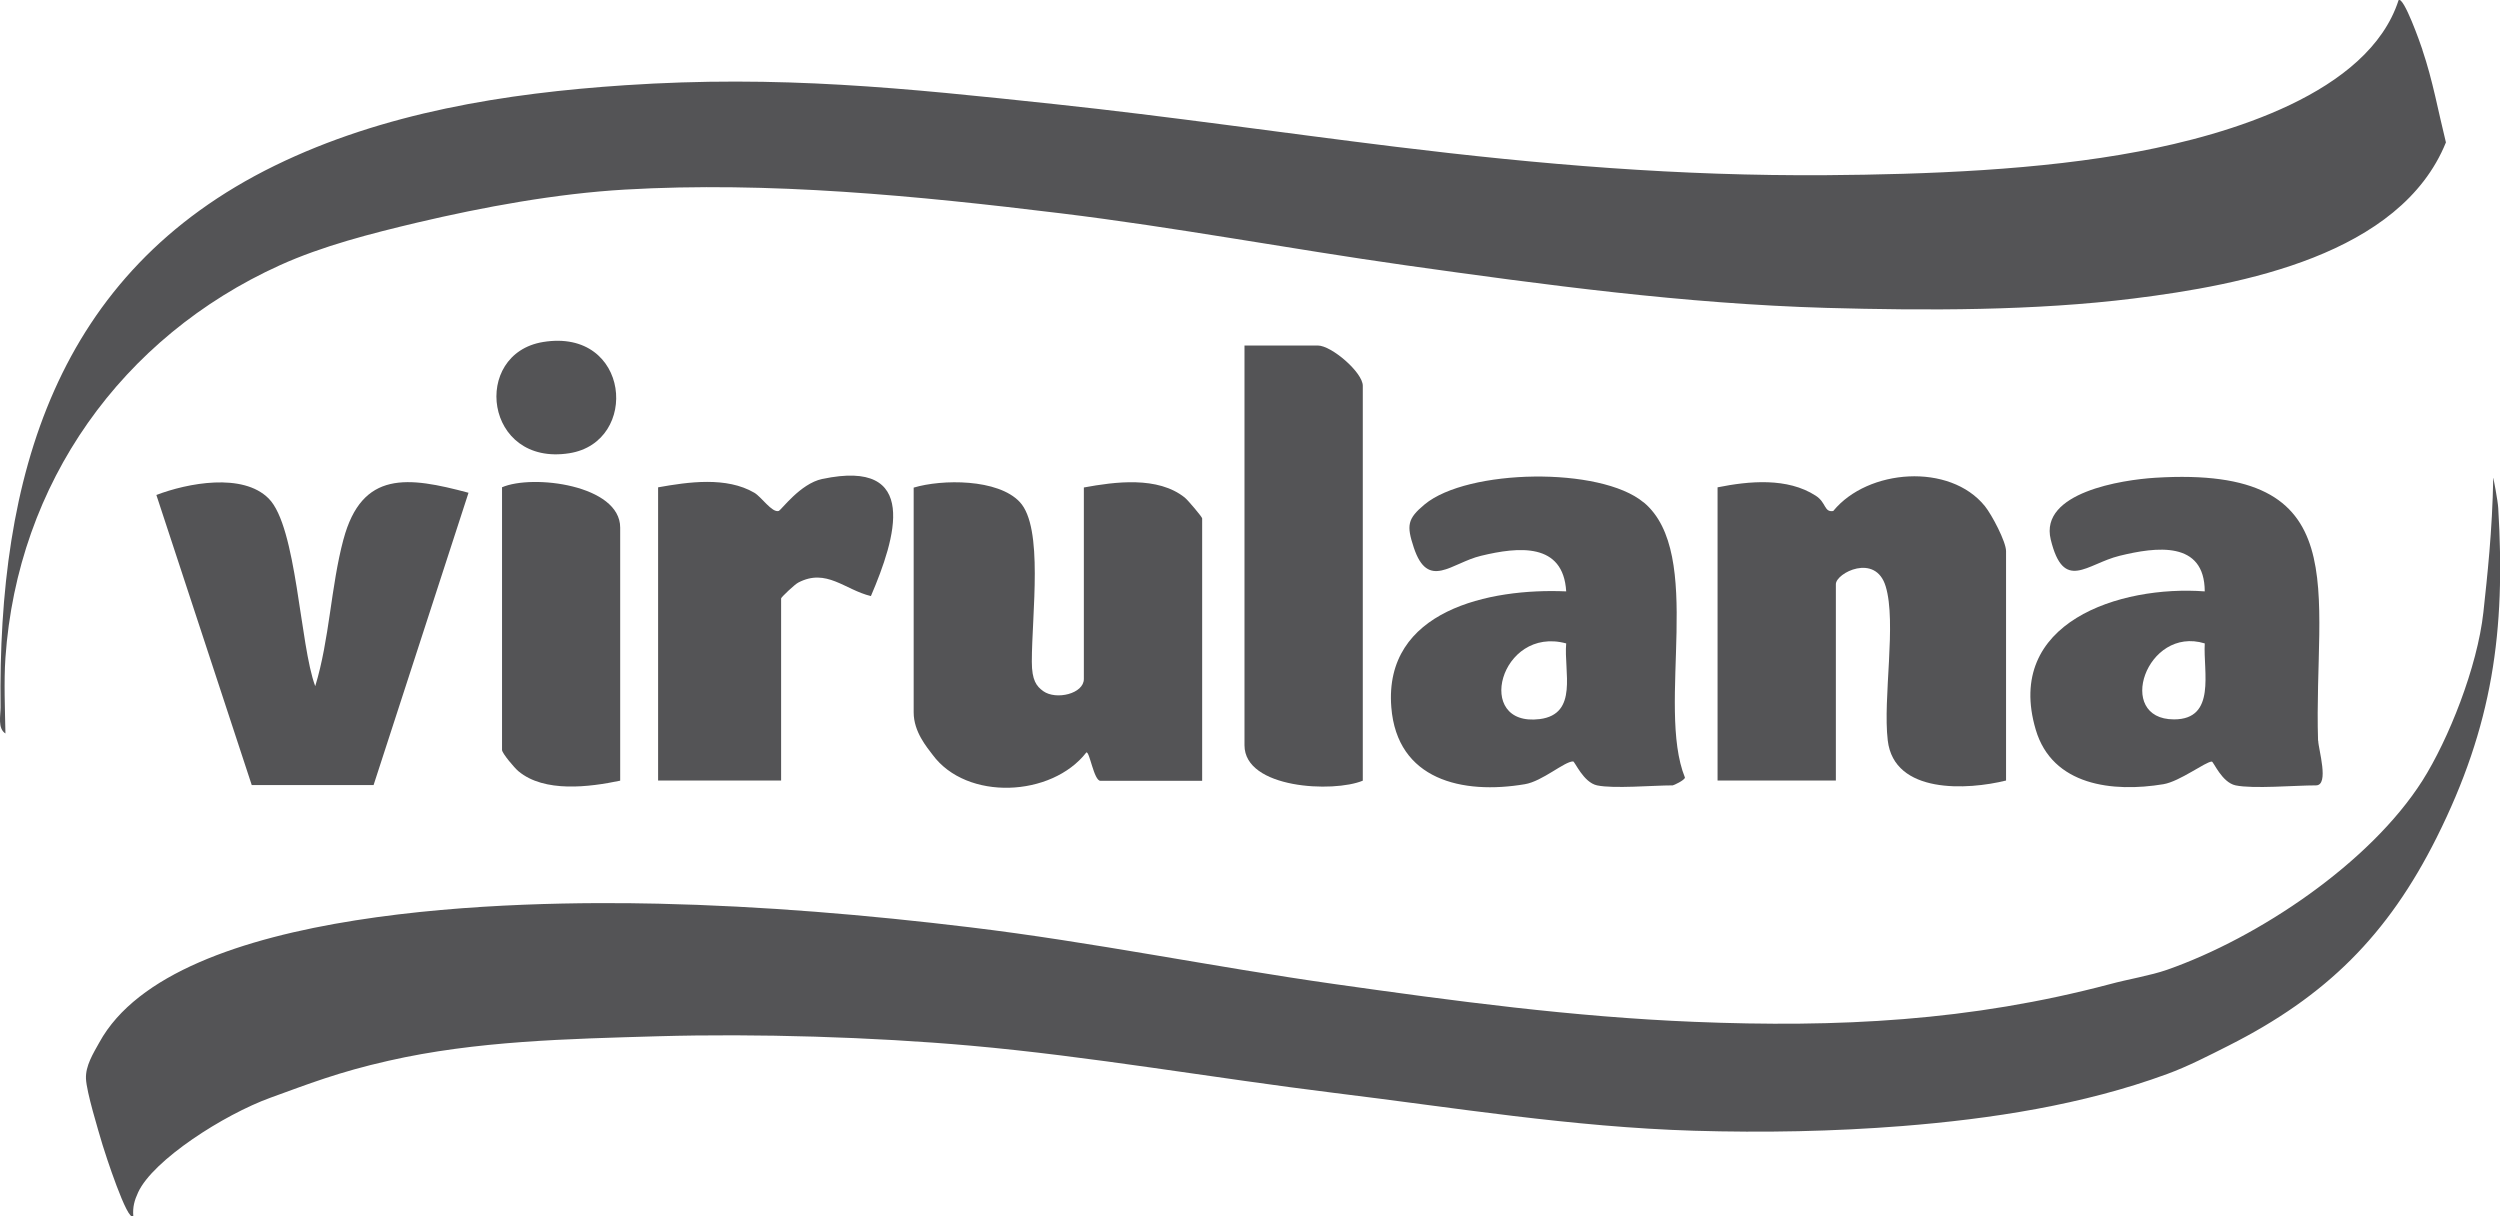
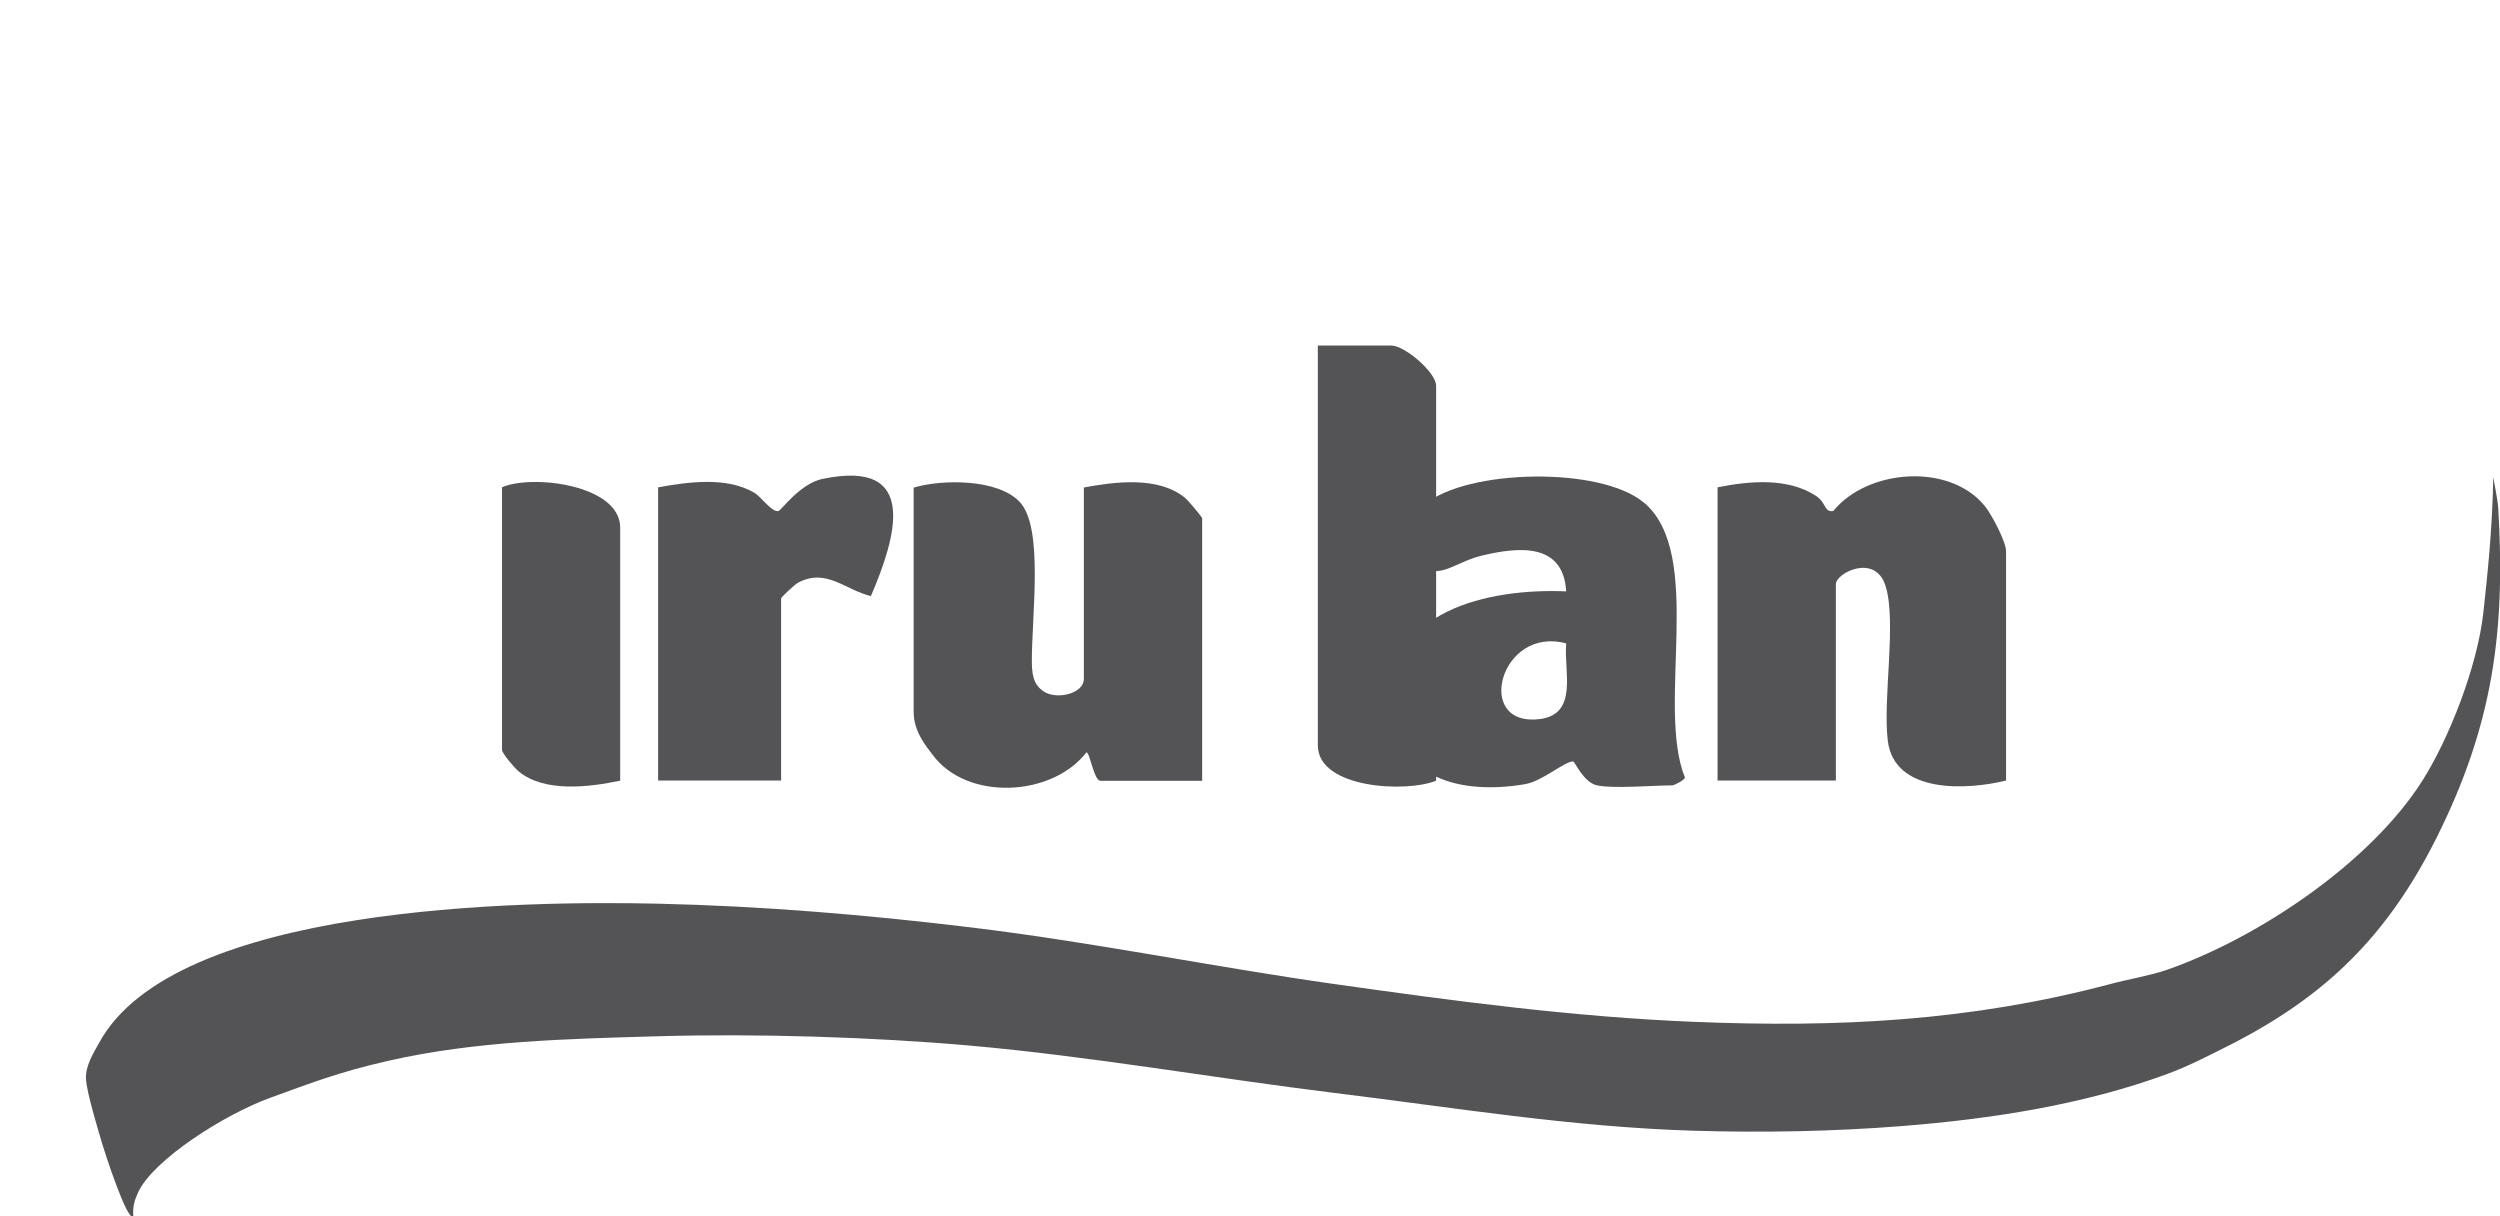
<svg xmlns="http://www.w3.org/2000/svg" id="Capa_2" data-name="Capa 2" viewBox="0 0 170.11 82.77">
  <defs>
    <style>      .cls-1 {        fill: #545456;      }    </style>
  </defs>
  <g id="Capa_1-2" data-name="Capa 1">
    <g>
-       <path class="cls-1" d="M164.83,3.38c-.13-.4-1.27-3.64-1.62-3.37-2.06,6.39-11.69,9.16-17.7,10.3-6.68,1.27-14.44,1.56-21.24,1.61-10.02.07-19.39-.72-29.29-1.93-7.74-.95-15.4-2.07-23.17-2.9-10.32-1.1-18.76-1.99-29.29-1.29-8.12.54-16.43,1.86-23.82,5.47C3.76,18.58-.16,32.47.04,48.14c0,.54-.21,1.43.33,1.77-.03-1.64-.11-3.54,0-5.15.82-11.88,7.91-21.83,18.67-26.71,2.91-1.32,6.22-2.16,9.33-2.9,4.54-1.07,9.49-1.98,14.16-2.25,9.76-.57,19.94.43,29.61,1.61,7.88.96,15.65,2.43,23.49,3.54,9.51,1.34,19.01,2.62,28.64,2.9,6.8.19,14.19.2,20.92-.64,7.37-.92,18.14-2.96,21.24-10.62-.52-2.09-.9-4.24-1.6-6.29Z" />
      <path class="cls-1" d="M169.65,32.52c-.06,3.59-.41,6.73-.67,9.14-.41,3.74-2.38,8.67-4.15,11.46-3.56,5.6-11.15,10.69-17.38,12.87-1.11.39-2.69.65-3.86.97-9.54,2.53-18.53,2.97-28.32,2.57-8.2-.33-16.35-1.42-24.46-2.57-8.27-1.17-16.48-2.86-24.78-3.86-7.02-.85-14.17-1.45-21.24-1.61-9.37-.21-32.9.09-38.03,9.44-.41.74-.95,1.59-.91,2.47.04.91.82,3.46,1.13,4.51.13.44,1.71,5.34,2.09,4.83-.05-.61.08-1.07.33-1.61,1.01-2.19,5.81-5.28,9.01-6.44,2.57-.93,4.61-1.74,8.02-2.51,5.96-1.36,12.25-1.49,18.37-1.67,6.69-.19,14.58.05,21.24.64,8.12.72,16.59,2.21,24.78,3.22,8.18,1,16.13,2.32,24.46,2.57,4.72.14,9.48.05,14.16-.32,6.03-.48,12.31-1.44,18.02-3.54,1.4-.51,2.85-1.26,4.18-1.93,6.65-3.36,10.83-7.51,14.16-14.16,3.81-7.62,4.7-14.02,4.19-22.42-.03-.54-.33-2.04-.33-2.04Z" />
      <g>
        <path class="cls-1" d="M124.75,34.77c-.64.11-.47-.57-1.2-1.04-1.93-1.25-4.54-1-6.68-.57v19.95h8.05v-13.36c0-.76,2.7-2.14,3.39.15.75,2.47-.2,7.6.14,10.48.43,3.67,5.44,3.38,8.05,2.73v-15.61c0-.64-.97-2.48-1.44-3.06-2.39-2.96-7.96-2.54-10.31.32Z" />
        <path class="cls-1" d="M80.62,33.86c-1.83-1.47-4.75-1.08-6.87-.69v13.03c0,1.01-1.89,1.45-2.76.83-.46-.33-.78-.73-.78-2,0-3.26.81-9.13-.82-10.87-1.48-1.59-5.3-1.56-7.22-.98v15.29c0,1.33.9,2.37,1.29,2.89,2.32,3.15,8.1,2.88,10.46-.16.22-.1.51,1.93.96,1.93h6.92v-17.86c0-.09-.96-1.23-1.17-1.4Z" />
-         <path class="cls-1" d="M23.37,36.7c-.86,3.22-.94,6.78-1.92,9.99-1.05-2.79-1.25-10.85-3.17-12.77-1.76-1.77-5.52-1.05-7.64-.24l6.49,19.74h8.29s6.46-19.89,6.46-19.89c-4.11-1.1-7.25-1.54-8.51,3.18Z" />
-         <path class="cls-1" d="M89.67,23.51h-4.99v27.2c0,2.96,6.06,3.24,8.05,2.41v-26.87c0-.91-2.13-2.74-3.06-2.74Z" />
+         <path class="cls-1" d="M89.67,23.51v27.2c0,2.96,6.06,3.24,8.05,2.41v-26.87c0-.91-2.13-2.74-3.06-2.74Z" />
        <path class="cls-1" d="M55.95,32.59c-1.51.32-2.79,2.13-2.97,2.18-.46.12-1.16-.95-1.65-1.24-1.89-1.11-4.49-.74-6.55-.37v19.95h8.37v-12.39c0-.08.94-.97,1.17-1.08,1.91-1,3.16.49,4.94.92,1.69-3.94,3.37-9.38-3.3-7.97Z" />
        <path class="cls-1" d="M34.16,33.17v17.86c0,.22.85,1.23,1.12,1.45,1.76,1.47,4.82,1.08,6.92.64v-17.22c0-2.9-5.96-3.65-8.05-2.74Z" />
-         <path class="cls-1" d="M38.74,30.84c4.81-.76,4.15-8.53-1.78-7.57-4.91.8-4,8.48,1.78,7.57Z" />
-         <path class="cls-1" d="M157.73,50.4c-.32-10.17,2.78-18.76-11.1-17.89-2.21.14-7.87.99-7.09,4.2.88,3.61,2.44,1.66,4.68,1.11,2.49-.61,5.79-1.05,5.8,2.42-5.77-.43-13.66,2.11-11.5,9.41,1.13,3.82,5.25,4.28,8.69,3.71,1.12-.19,2.86-1.53,3.29-1.54.12,0,.68,1.42,1.62,1.62,1.2.25,4.03,0,5.47,0,.92,0,.16-2.47.15-3.04ZM147.93,48.95c-4.04,0-1.89-6.39,2.09-5.17-.11,1.93.8,5.17-2.09,5.17Z" />
        <path class="cls-1" d="M111.83,34.18c-2.93-2.44-11.97-2.28-14.89.14-1.18.98-1.24,1.43-.74,2.94.97,2.92,2.56,1.04,4.57.56,2.56-.62,5.6-.92,5.8,2.42-5.22-.23-12.42,1.29-11.9,7.88.39,4.95,4.83,5.96,9.09,5.24,1.19-.2,2.69-1.55,3.28-1.55.12,0,.7,1.43,1.63,1.63,1.13.24,3.79,0,5.15,0,.05,0,.8-.34.83-.53-1.98-4.9,1.39-15.24-2.81-18.73ZM104.77,48.93c-4.51.56-2.71-6.37,1.8-5.15-.17,1.9.85,4.81-1.8,5.15Z" />
      </g>
    </g>
  </g>
</svg>